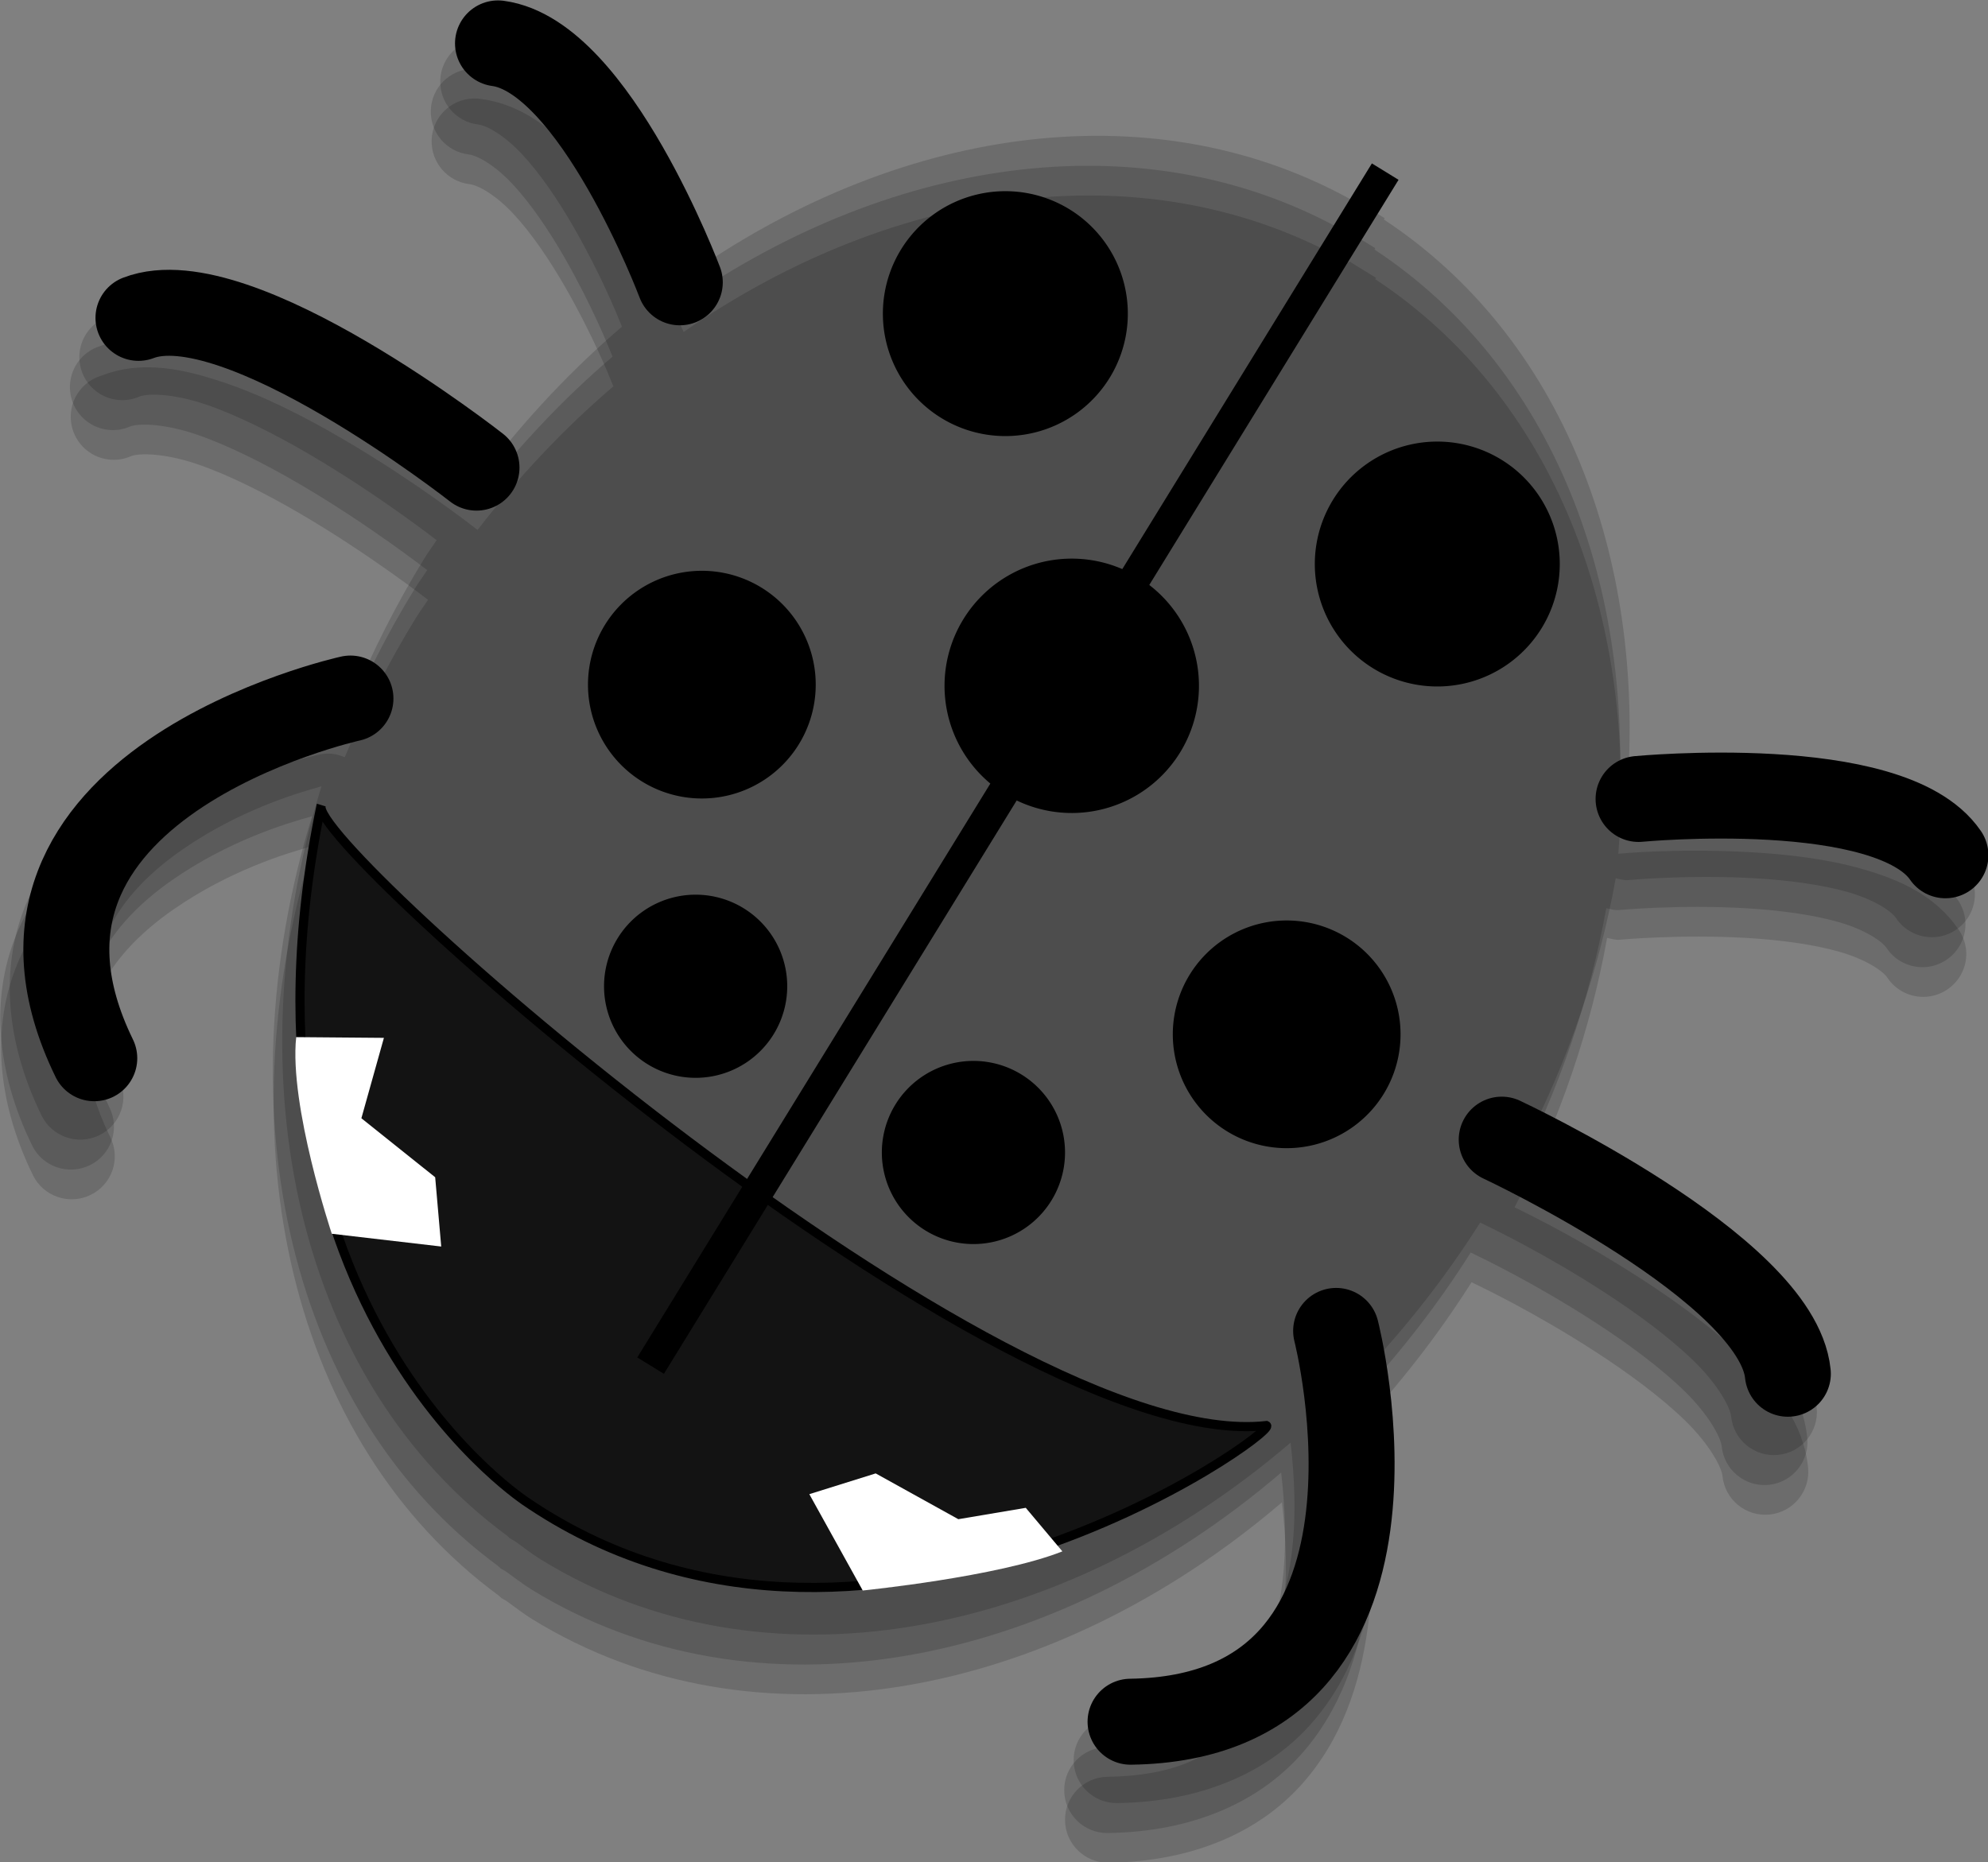
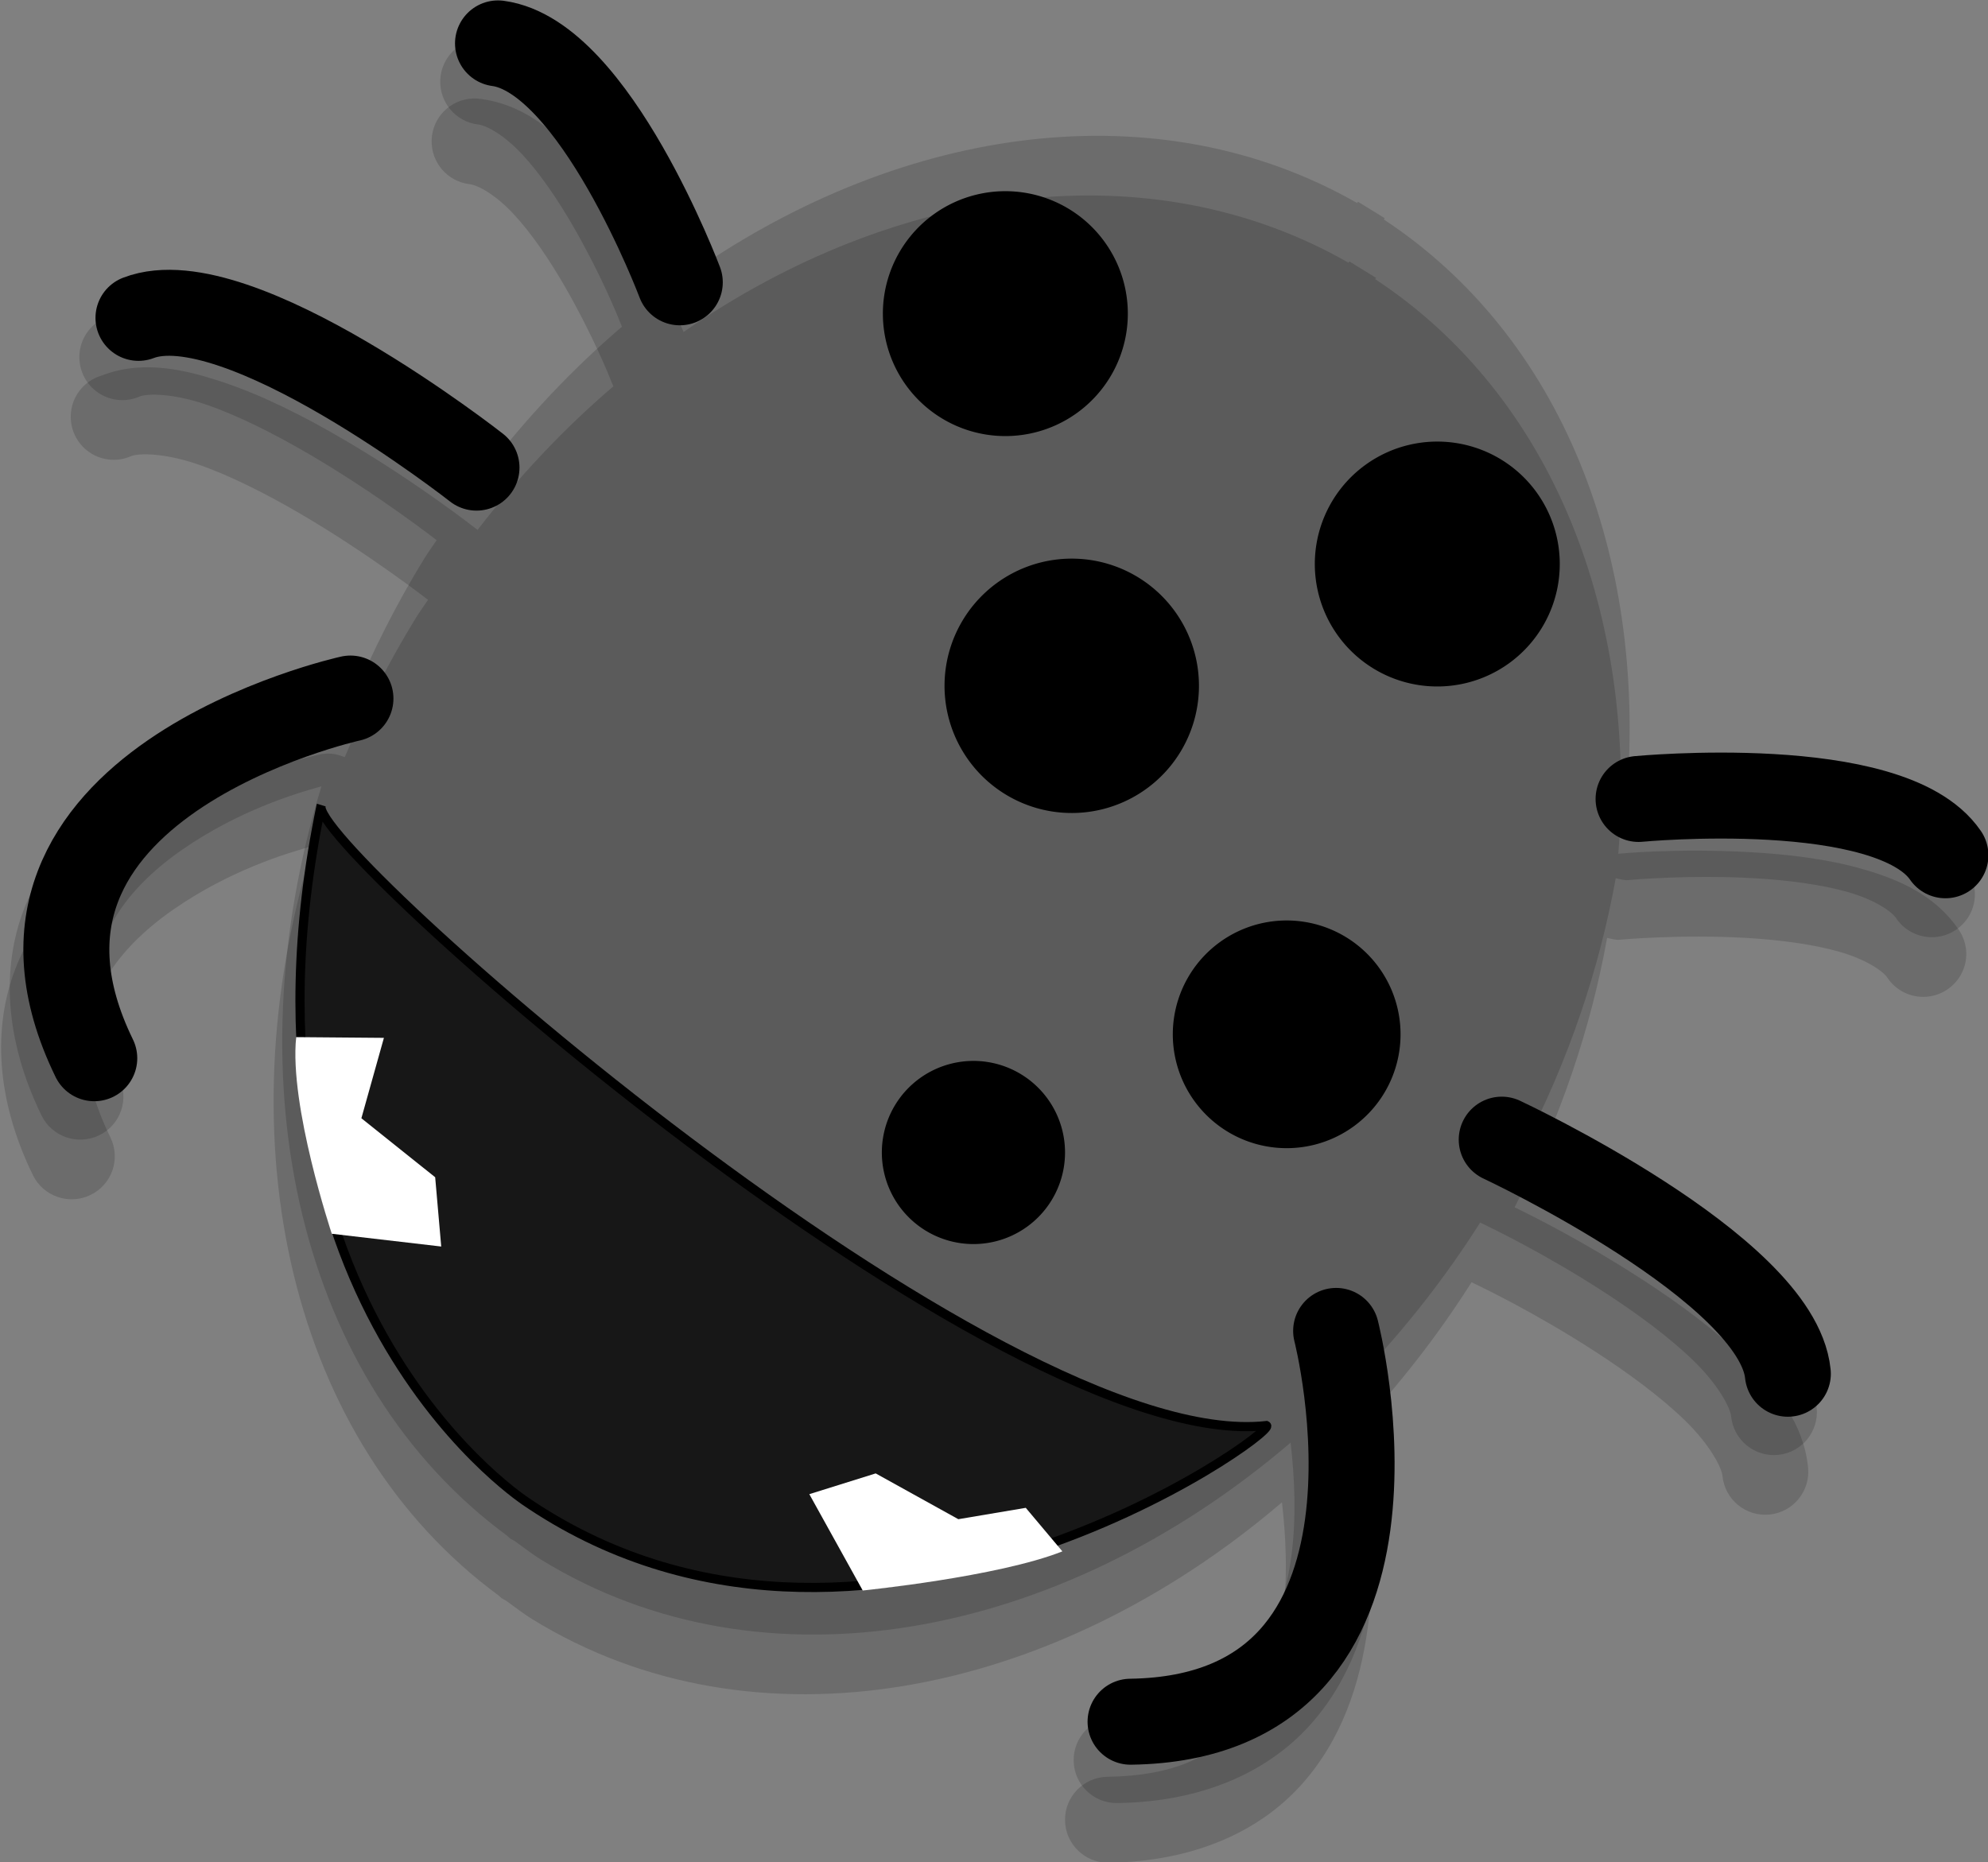
<svg xmlns="http://www.w3.org/2000/svg" xmlns:ns1="http://www.inkscape.org/namespaces/inkscape" xmlns:ns2="http://sodipodi.sourceforge.net/DTD/sodipodi-0.dtd" xmlns:xlink="http://www.w3.org/1999/xlink" height="579.282" id="svg3058" ns1:version="0.46" ns2:docbase="/home/nisse/projekt/bild/040430_clipart" ns2:docname="ladybug_02.svg" ns2:version="0.32" width="618.288" ns1:output_extension="org.inkscape.output.svg.inkscape" version="1.0">
  <rect width="100%" height="100%" fill="#808080" stroke="none" />
  <defs id="defs3060">
    <ns1:perspective ns2:type="inkscape:persp3d" ns1:vp_x="0 : 526.18109 : 1" ns1:vp_y="0 : 1000 : 0" ns1:vp_z="744.09448 : 526.18109 : 1" ns1:persp3d-origin="372.04724 : 350.78739 : 1" id="perspective39" />
    <linearGradient id="linearGradient877">
      <stop id="stop878" offset="0" style="stop-color: rgb(237, 237, 237); stop-opacity: 1;" />
      <stop id="stop881" offset="0.339" style="stop-color: rgb(206, 61, 61); stop-opacity: 1;" />
      <stop id="stop879" offset="1" style="stop-color: rgb(101, 0, 0); stop-opacity: 1;" />
    </linearGradient>
    <radialGradient cx="241.709" cy="318.129" fx="175.759" fy="271.261" id="radialGradient880" r="102.199" xlink:href="#linearGradient877" gradientTransform="scale(0.887, 1.127)" gradientUnits="userSpaceOnUse" />
    <linearGradient id="linearGradient984">
      <stop id="stop985" offset="0" style="stop-color: rgb(237, 237, 237); stop-opacity: 0.605;" />
      <stop id="stop987" offset="1" style="stop-color: rgb(0, 0, 0); stop-opacity: 0;" />
    </linearGradient>
    <linearGradient id="linearGradient1142" x1="838.063" x2="850.775" xlink:href="#linearGradient984" y1="540.855" y2="554.91" gradientTransform="scale(0.683, 1.465)" gradientUnits="userSpaceOnUse" />
  </defs>
  <ns2:namedview bordercolor="#666666" borderopacity="1.0" id="base" ns1:cx="-12.841387" ns1:cy="789.90357" ns1:pageopacity="0.0" ns1:pageshadow="2" ns1:window-height="719" ns1:window-width="768" ns1:window-x="128" ns1:window-y="74" ns1:zoom="0.10853959" pagecolor="#ffffff" showgrid="false" ns1:current-layer="svg3058" />
  <g id="g3143" transform="translate(-75.22, -229.142)">
    <path d="M 578.118,701.456 C 576.115,701.545 574.522,703.15 574.452,705.154 C 574.382,707.158 575.858,708.888 577.85,709.117 C 578.626,709.221 580.143,710.043 581.751,711.758 C 583.358,713.473 584.995,715.882 586.394,718.321 C 588.816,722.54 590.285,726.151 590.699,727.2 C 586.336,730.922 582.27,735.233 578.557,740.037 C 578.188,739.748 573.07,735.742 566.583,731.948 C 563.22,729.981 559.553,728.093 555.903,726.861 C 553.166,725.937 550.392,725.255 547.618,725.572 C 546.693,725.678 545.77,725.911 544.849,726.264 C 543.493,726.699 542.491,727.839 542.24,729.241 C 541.989,730.642 542.529,732.073 543.651,732.951 C 544.772,733.829 546.286,734.017 547.587,733.438 C 548.325,733.154 550.586,733.179 553.433,734.14 C 556.28,735.101 559.622,736.787 562.71,738.594 C 568.887,742.207 574.076,746.258 574.076,746.258 C 574.092,746.271 574.119,746.262 574.135,746.275 C 573.779,746.826 573.391,747.339 573.045,747.902 C 570.543,751.969 568.439,756.152 566.681,760.366 C 566.158,760.151 565.598,760.01 564.999,760.048 C 564.78,760.061 564.562,760.092 564.348,760.143 C 564.348,760.143 555.089,762.085 547.057,767.623 C 543.041,770.392 539.18,774.171 537.211,779.339 C 535.242,784.506 535.454,790.895 538.8,797.755 C 539.735,799.667 542.052,800.449 543.964,799.515 C 545.876,798.58 546.659,796.282 545.725,794.37 C 543.093,788.976 543.196,785.224 544.401,782.061 C 545.607,778.899 548.22,776.154 551.425,773.944 C 556.409,770.507 561.382,768.984 563.825,768.31 C 555.731,794.79 561.812,821.629 580.439,835.344 C 580.43,835.34 580.703,835.584 580.676,835.568 C 580.824,835.666 580.977,835.728 581.126,835.824 C 581.903,836.375 582.64,836.967 583.46,837.471 C 603.322,849.689 629.868,844.635 650.491,827.011 C 650.826,829.94 651.043,833.619 650.545,837.258 C 650.018,841.116 648.736,844.696 646.457,847.198 C 644.178,849.7 640.887,851.474 634.886,851.558 C 632.763,851.586 631.064,853.329 631.091,855.452 C 631.118,857.575 632.862,859.275 634.985,859.247 C 642.616,859.14 648.415,856.455 652.139,852.367 C 655.862,848.279 657.49,843.13 658.15,838.297 C 659.356,829.478 657.56,821.916 657.214,820.516 C 660.926,816.552 664.378,812.17 667.442,807.329 C 668.692,807.927 673.22,810.117 678.459,813.502 C 681.464,815.444 684.472,817.668 686.614,819.775 C 688.756,821.883 689.804,823.878 689.884,824.665 C 690.097,826.777 691.982,828.318 694.095,828.105 C 696.208,827.892 697.748,826.007 697.536,823.894 C 697.136,819.968 694.745,817.001 692,814.299 C 689.254,811.597 685.916,809.154 682.645,807.04 C 677.36,803.625 673.082,801.493 671.294,800.626 C 675.392,792.734 678.113,784.585 679.565,776.532 C 679.952,776.607 680.32,776.741 680.723,776.692 C 680.723,776.692 686.116,776.192 692.007,776.532 C 694.952,776.702 698.003,777.097 700.368,777.78 C 702.733,778.463 704.213,779.485 704.624,780.085 C 705.39,781.244 706.728,781.895 708.113,781.795 C 709.499,781.695 710.729,780.847 711.321,779.591 C 711.913,778.334 711.769,776.867 710.964,775.735 C 708.909,772.739 705.731,771.331 702.489,770.395 C 699.247,769.459 695.745,769.057 692.447,768.866 C 689.149,768.676 686.044,768.706 683.754,768.801 C 681.814,768.881 680.936,768.971 680.567,769.005 C 682.289,747.695 674.757,728.118 658.831,717.613 L 658.905,717.496 L 656.518,716.024 L 656.444,716.141 C 638.736,706.009 616.061,709.086 596.986,722.333 C 596.095,720.274 594.83,717.556 593.076,714.5 C 591.492,711.741 589.604,708.887 587.354,706.487 C 585.103,704.087 582.415,701.968 578.869,701.493 C 578.62,701.456 578.369,701.444 578.118,701.456 z" id="path3033" style="fill-opacity: 0.153; fill-rule: evenodd; stroke-width: 4.55;" transform="matrix(3.478, 0, 0, 3.478, -1788.48, -2179.88)" />
-     <path d="M 578.046,698.8 C 576.042,698.889 574.449,700.494 574.379,702.498 C 574.309,704.503 575.786,706.233 577.778,706.461 C 578.554,706.565 580.07,707.388 581.678,709.102 C 583.286,710.817 584.922,713.227 586.322,715.665 C 588.744,719.885 590.212,723.496 590.626,724.545 C 586.263,728.266 582.198,732.577 578.484,737.382 C 578.115,737.092 572.998,733.087 566.51,729.292 C 563.148,727.326 559.481,725.437 555.831,724.205 C 553.093,723.281 550.319,722.6 547.546,722.917 C 546.621,723.022 545.698,723.255 544.777,723.609 C 543.42,724.043 542.418,725.184 542.167,726.585 C 541.916,727.987 542.457,729.418 543.578,730.296 C 544.699,731.174 546.214,731.362 547.514,730.782 C 548.253,730.499 550.514,730.524 553.36,731.485 C 556.207,732.446 559.549,734.132 562.638,735.938 C 568.815,739.551 574.004,743.602 574.004,743.602 C 574.019,743.616 574.046,743.606 574.062,743.62 C 573.706,744.171 573.318,744.684 572.973,745.246 C 570.471,749.313 568.367,753.496 566.608,757.711 C 566.086,757.496 565.526,757.355 564.927,757.392 C 564.707,757.405 564.489,757.437 564.275,757.487 C 564.275,757.487 555.017,759.429 546.985,764.968 C 542.969,767.737 539.108,771.516 537.138,776.683 C 535.169,781.85 535.381,788.24 538.728,795.099 C 539.662,797.011 541.979,797.794 543.892,796.859 C 545.804,795.925 546.587,793.627 545.652,791.715 C 543.021,786.321 543.124,782.568 544.329,779.406 C 545.534,776.244 548.147,773.498 551.353,771.288 C 556.336,767.852 561.31,766.328 563.753,765.655 C 555.658,792.135 561.74,818.974 580.367,832.688 C 580.358,832.685 580.631,832.929 580.604,832.912 C 580.752,833.011 580.905,833.073 581.053,833.169 C 581.83,833.719 582.567,834.311 583.387,834.815 C 603.25,847.034 629.796,841.98 650.418,824.355 C 650.753,827.285 650.97,830.963 650.473,834.603 C 649.946,838.46 648.663,842.041 646.384,844.543 C 644.105,847.045 640.815,848.819 634.814,848.903 C 632.691,848.93 630.992,850.673 631.019,852.797 C 631.046,854.92 632.789,856.619 634.912,856.592 C 642.544,856.485 648.342,853.799 652.066,849.711 C 655.79,845.623 657.418,840.474 658.078,835.641 C 659.283,826.822 657.488,819.261 657.141,817.861 C 660.854,813.896 664.306,809.515 667.37,804.673 C 668.619,805.272 673.148,807.462 678.387,810.847 C 681.392,812.789 684.4,815.012 686.541,817.12 C 688.683,819.227 689.732,821.223 689.812,822.009 C 690.025,824.122 691.91,825.662 694.023,825.45 C 696.136,825.237 697.676,823.351 697.463,821.239 C 697.064,817.312 694.673,814.345 691.927,811.643 C 689.182,808.942 685.844,806.499 682.572,804.385 C 677.287,800.97 673.009,798.837 671.221,797.97 C 675.32,790.079 678.04,781.929 679.493,773.877 C 679.88,773.951 680.248,774.086 680.651,774.037 C 680.651,774.037 686.044,773.537 691.934,773.877 C 694.879,774.047 697.93,774.442 700.295,775.125 C 702.66,775.807 704.14,776.83 704.551,777.429 C 705.317,778.588 706.655,779.239 708.041,779.14 C 709.427,779.04 710.657,778.192 711.249,776.935 C 711.841,775.678 711.697,774.212 710.891,773.08 C 708.836,770.083 705.658,768.675 702.416,767.739 C 699.175,766.803 695.673,766.401 692.375,766.211 C 689.077,766.021 685.971,766.05 683.681,766.145 C 681.742,766.226 680.863,766.316 680.495,766.349 C 682.217,745.039 674.685,725.462 658.759,714.958 L 658.832,714.84 L 656.445,713.368 L 656.372,713.486 C 638.664,703.353 615.988,706.431 596.914,719.678 C 596.023,717.619 594.758,714.901 593.004,711.845 C 591.42,709.086 589.531,706.232 587.281,703.832 C 585.031,701.431 582.342,699.313 578.796,698.837 C 578.548,698.8 578.296,698.788 578.046,698.8 z" id="path3034" style="fill-opacity: 0.153; fill-rule: evenodd; stroke-width: 4.55;" transform="matrix(3.478, 0, 0, 3.478, -1788.48, -2179.88)" />
    <path d="M 578.889,696.121 C 576.885,696.21 575.293,697.814 575.223,699.819 C 575.153,701.823 576.629,703.553 578.621,703.782 C 579.397,703.885 580.913,704.708 582.521,706.423 C 584.129,708.138 585.766,710.547 587.165,712.985 C 589.587,717.205 591.055,720.816 591.47,721.865 C 587.107,725.587 583.041,729.898 579.328,734.702 C 578.959,734.413 573.841,730.407 567.353,726.613 C 563.991,724.646 560.324,722.758 556.674,721.526 C 553.937,720.601 551.163,719.92 548.389,720.237 C 547.464,720.343 546.541,720.576 545.62,720.929 C 544.264,721.363 543.261,722.504 543.01,723.906 C 542.759,725.307 543.3,726.738 544.421,727.616 C 545.542,728.494 547.057,728.682 548.358,728.103 C 549.096,727.819 551.357,727.844 554.204,728.805 C 557.051,729.766 560.392,731.452 563.481,733.258 C 569.658,736.871 574.847,740.922 574.847,740.922 C 574.862,740.936 574.89,740.926 574.905,740.94 C 574.55,741.491 574.162,742.004 573.816,742.566 C 571.314,746.634 569.21,750.816 567.452,755.031 C 566.929,754.816 566.369,754.675 565.77,754.712 C 565.55,754.725 565.333,754.757 565.119,754.807 C 565.119,754.807 555.86,756.75 547.828,762.288 C 543.812,765.057 539.951,768.836 537.982,774.004 C 536.012,779.171 536.225,785.56 539.571,792.42 C 540.505,794.332 542.823,795.114 544.735,794.18 C 546.647,793.245 547.43,790.947 546.495,789.035 C 543.864,783.641 543.967,779.889 545.172,776.726 C 546.377,773.564 548.991,770.819 552.196,768.608 C 557.18,765.172 562.153,763.649 564.596,762.975 C 556.501,789.455 562.583,816.294 581.21,830.008 C 581.201,830.005 581.474,830.249 581.447,830.233 C 581.595,830.331 581.748,830.393 581.896,830.489 C 582.674,831.039 583.411,831.632 584.23,832.136 C 604.093,844.354 630.639,839.3 651.262,821.675 C 651.596,824.605 651.813,828.284 651.316,831.923 C 650.789,835.781 649.506,839.361 647.227,841.863 C 644.948,844.365 641.658,846.139 635.657,846.223 C 633.534,846.25 631.835,847.994 631.862,850.117 C 631.889,852.24 633.632,853.939 635.756,853.912 C 643.387,853.805 649.186,851.12 652.909,847.032 C 656.633,842.944 658.261,837.795 658.921,832.961 C 660.126,824.143 658.331,816.581 657.984,815.181 C 661.697,811.216 665.149,806.835 668.213,801.994 C 669.462,802.592 673.991,804.782 679.23,808.167 C 682.235,810.109 685.243,812.333 687.385,814.44 C 689.526,816.548 690.575,818.543 690.655,819.33 C 690.868,821.442 692.753,822.983 694.866,822.77 C 696.979,822.557 698.519,820.672 698.306,818.559 C 697.907,814.632 695.516,811.666 692.77,808.964 C 690.025,806.262 686.687,803.819 683.415,801.705 C 678.13,798.29 673.853,796.157 672.065,795.291 C 676.163,787.399 678.883,779.25 680.336,771.197 C 680.723,771.272 681.091,771.406 681.494,771.357 C 681.494,771.357 686.887,770.857 692.777,771.197 C 695.723,771.367 698.773,771.762 701.138,772.445 C 703.504,773.128 704.983,774.15 705.395,774.749 C 706.161,775.908 707.499,776.56 708.884,776.46 C 710.27,776.36 711.5,775.512 712.092,774.255 C 712.684,772.999 712.54,771.532 711.735,770.4 C 709.68,767.404 706.502,765.995 703.26,765.06 C 700.018,764.124 696.516,763.722 693.218,763.531 C 689.92,763.341 686.814,763.371 684.524,763.465 C 682.585,763.546 681.707,763.636 681.338,763.67 C 683.06,742.36 675.528,722.783 659.602,712.278 L 659.676,712.16 L 657.289,710.688 L 657.215,710.806 C 639.507,700.674 616.832,703.751 597.757,716.998 C 596.866,714.939 595.601,712.221 593.847,709.165 C 592.263,706.406 590.375,703.552 588.124,701.152 C 585.874,698.752 583.186,696.633 579.64,696.158 C 579.391,696.121 579.14,696.108 578.889,696.121 z" id="path3035" style="fill-opacity: 0.153; fill-rule: evenodd; stroke-width: 4.55;" transform="matrix(3.478, 0, 0, 3.478, -1788.48, -2179.88)" />
    <path d="M 655.334,811.681 C 655.334,811.681 664.216,846.253 636.951,846.635" id="path3036" style="fill: none; fill-opacity: 0.75; fill-rule: evenodd; stroke: rgb(0, 0, 0); stroke-width: 7.689; stroke-linecap: round; stroke-linejoin: round;" transform="matrix(3.478, 0, 0, 3.478, -1788.48, -2179.88)" />
    <path d="M 670.141,794.575 C 670.141,794.575 694.768,806.086 695.727,815.512" id="path3037" style="fill: none; fill-opacity: 0.75; fill-rule: evenodd; stroke: rgb(0, 0, 0); stroke-width: 7.689; stroke-linecap: round; stroke-linejoin: round;" transform="matrix(3.478, 0, 0, 3.478, -1788.48, -2179.88)" />
    <path d="M 682.379,764.104 C 682.379,764.104 704.886,761.949 709.818,769.141" id="path3038" ns2:nodetypes="cc" style="fill: none; fill-opacity: 0.75; fill-rule: evenodd; stroke: rgb(0, 0, 0); stroke-width: 7.689; stroke-linecap: round; stroke-linejoin: round;" transform="matrix(3.478, 0, 0, 3.478, -1788.48, -2179.88)" />
    <path d="M 567.191,755.123 C 567.191,755.123 532.329,762.787 544.283,787.294" id="path3039" style="fill: none; fill-opacity: 0.75; fill-rule: evenodd; stroke: rgb(0, 0, 0); stroke-width: 7.689; stroke-linecap: round; stroke-linejoin: round;" transform="matrix(3.478, 0, 0, 3.478, -1788.48, -2179.88)" />
    <path d="M 578.463,734.47 C 578.463,734.47 557.083,717.68 548.237,721.075" id="path3040" style="fill: none; fill-opacity: 0.75; fill-rule: evenodd; stroke: rgb(0, 0, 0); stroke-width: 7.689; stroke-linecap: round; stroke-linejoin: round;" transform="matrix(3.478, 0, 0, 3.478, -1788.48, -2179.88)" />
    <path d="M 596.642,717.896 C 596.642,717.896 589.031,697.686 580.387,696.527" id="path3041" ns2:nodetypes="cc" style="fill: none; fill-opacity: 0.75; fill-rule: evenodd; stroke: rgb(0, 0, 0); stroke-width: 7.689; stroke-linecap: round; stroke-linejoin: round;" transform="matrix(3.478, 0, 0, 3.478, -1788.48, -2179.88)" />
-     <path d="M 305.188,358.491 A 90.693,115.165 0 1 1 123.803,358.491 A 90.693,115.165 0 1 1 305.188,358.491 z" id="path3042" ns2:cx="214.49547" ns2:cy="358.49094" ns2:rx="90.692711" ns2:ry="115.16535" ns2:type="arc" style="fill: url(&quot;#radialGradient880&quot;) rgb(0, 0, 0); fill-rule: evenodd; stroke-width: 1pt;" transform="matrix(1.822, 1.121, -1.121, 1.822, 387.733, -401.252)" />
-     <path d="M 659.723,707.995 L 594.031,814.789" id="path3043" style="fill: none; fill-opacity: 0.75; fill-rule: evenodd; stroke: rgb(0, 0, 0); stroke-width: 2.799;" transform="matrix(3.478, 0, 0, 3.478, -1788.48, -2179.88)" />
    <path d="M 273.518,349.134 A 16.555,16.555 0 1 1 240.408,349.134 A 16.555,16.555 0 1 1 273.518,349.134 z" id="path3044" ns2:cx="256.96268" ns2:cy="349.13376" ns2:rx="16.555019" ns2:ry="16.555019" ns2:type="arc" style="fill-rule: evenodd; stroke-width: 1pt;" transform="matrix(1.822, 1.121, -1.121, 1.822, 398.582, -373.29)" />
    <path d="M 248.325,411.395 A 13.316,13.316 0 1 1 221.693,411.395 A 13.316,13.316 0 1 1 248.325,411.395 z" id="path3045" ns2:cx="235.00929" ns2:cy="411.39502" ns2:rx="13.315993" ns2:ry="13.315993" ns2:type="arc" style="fill-rule: evenodd; stroke-width: 1pt;" transform="matrix(1.822, 1.121, -1.121, 1.822, 410.956, -425.361)" />
    <path d="M 249.045,288.312 A 12.596,12.596 0 1 1 223.853,288.312 A 12.596,12.596 0 1 1 249.045,288.312 z" id="path3046" ns2:cx="236.44887" ns2:cy="288.31204" ns2:rx="12.59621" ns2:ry="12.59621" ns2:type="arc" style="fill-rule: evenodd; stroke-width: 1pt;" transform="matrix(2.576, 1.584, -1.584, 2.576, 369.826, -712.634)" />
-     <path d="M 273.518,349.134 A 16.555,16.555 0 1 1 240.408,349.134 A 16.555,16.555 0 1 1 273.518,349.134 z" id="path3048" ns2:cx="256.96268" ns2:cy="349.13376" ns2:rx="16.555019" ns2:ry="16.555019" ns2:type="arc" style="fill-rule: evenodd; stroke-width: 1pt;" transform="matrix(-1.822, -1.121, -1.121, 1.822, 1153.07, 94.046)" />
-     <path d="M 248.325,411.395 A 13.316,13.316 0 1 1 221.693,411.395 A 13.316,13.316 0 1 1 248.325,411.395 z" id="path3049" ns2:cx="235.00929" ns2:cy="411.39502" ns2:rx="13.315993" ns2:ry="13.315993" ns2:type="arc" style="fill-rule: evenodd; stroke-width: 1pt;" transform="matrix(-1.822, -1.121, -1.121, 1.822, 1180.93, 49.819)" />
    <path d="M 295.831,311.705 A 12.956,12.956 0 1 1 269.919,311.705 A 12.956,12.956 0 1 1 295.831,311.705 z" id="path3051" ns2:cx="282.87491" ns2:cy="311.70502" ns2:rx="12.956102" ns2:ry="12.956102" ns2:type="arc" style="fill-rule: evenodd; stroke-width: 1pt;" transform="matrix(-2.601, -1.6, -1.6, 2.601, 1643.03, 84.332)" />
    <path d="M 564.571,764.684 C 563.207,768.045 625.139,822.823 649.103,820.149 C 650.276,820.687 612.705,847.484 582.689,826.811 C 584.197,827.739 555.128,810.033 564.571,764.684 z" id="path3052" ns2:nodetypes="cccc" style="fill-opacity: 0.75; fill-rule: evenodd; stroke: rgb(0, 0, 0); stroke-width: 0.615pt;" transform="matrix(3.478, 0, 0, 3.478, -1788.48, -2179.88)" />
    <path d="M 568.26,774.544 C 563.964,776.844 566.749,798.57 578.127,815.696 C 580.366,817.814 584.784,819.872 586.484,813.077 C 573.285,798.388 573.163,794.031 572.8,780.959 C 572.678,776.602 572.618,774.423 568.26,774.544 z" id="path3053" ns2:nodetypes="ccccc" style="fill: url(&quot;#linearGradient1142&quot;) rgb(0, 0, 0); fill-opacity: 1; fill-rule: evenodd; stroke-width: 3.75; stroke-linecap: round; stroke-linejoin: round;" transform="matrix(3.478, 0, 0, 3.478, -1788.48, -2179.88)" />
    <path d="M 562.339,785.406 L 570.184,785.471 L 568.17,792.661 L 574.769,797.939 L 575.309,804.134 L 565.523,802.993 C 565.523,802.993 561.697,791.527 562.339,785.406 z" id="path3054" ns2:nodetypes="ccccccc" style="fill: rgb(255, 255, 255); fill-opacity: 1; fill-rule: evenodd; stroke: none; stroke-width: 1pt; stroke-linecap: butt; stroke-linejoin: miter; stroke-opacity: 1;" transform="matrix(3.478, 0, 0, 3.478, -1788.48, -2179.88)" />
    <path d="M 630.854,831.399 L 627.58,827.505 L 621.551,828.522 L 614.16,824.426 L 608.225,826.283 L 613.002,834.9 C 613.002,834.9 625.108,833.68 630.854,831.399 z" id="path3055" ns2:nodetypes="ccccccc" style="fill: rgb(255, 255, 255); fill-opacity: 1; fill-rule: evenodd; stroke: none; stroke-width: 1pt; stroke-linecap: butt; stroke-linejoin: miter; stroke-opacity: 1;" transform="matrix(3.478, 0, 0, 3.478, -1788.48, -2179.88)" />
    <path d="M 249.045,288.312 A 12.596,12.596 0 1 1 223.853,288.312 A 12.596,12.596 0 1 1 249.045,288.312 z" id="path3057" ns2:cx="236.44887" ns2:cy="288.31204" ns2:rx="12.59621" ns2:ry="12.59621" ns2:type="arc" style="fill-rule: evenodd; stroke-width: 1pt;" transform="matrix(2.576, 1.584, -1.584, 2.576, 235.489, -790.525)" />
  </g>
</svg>